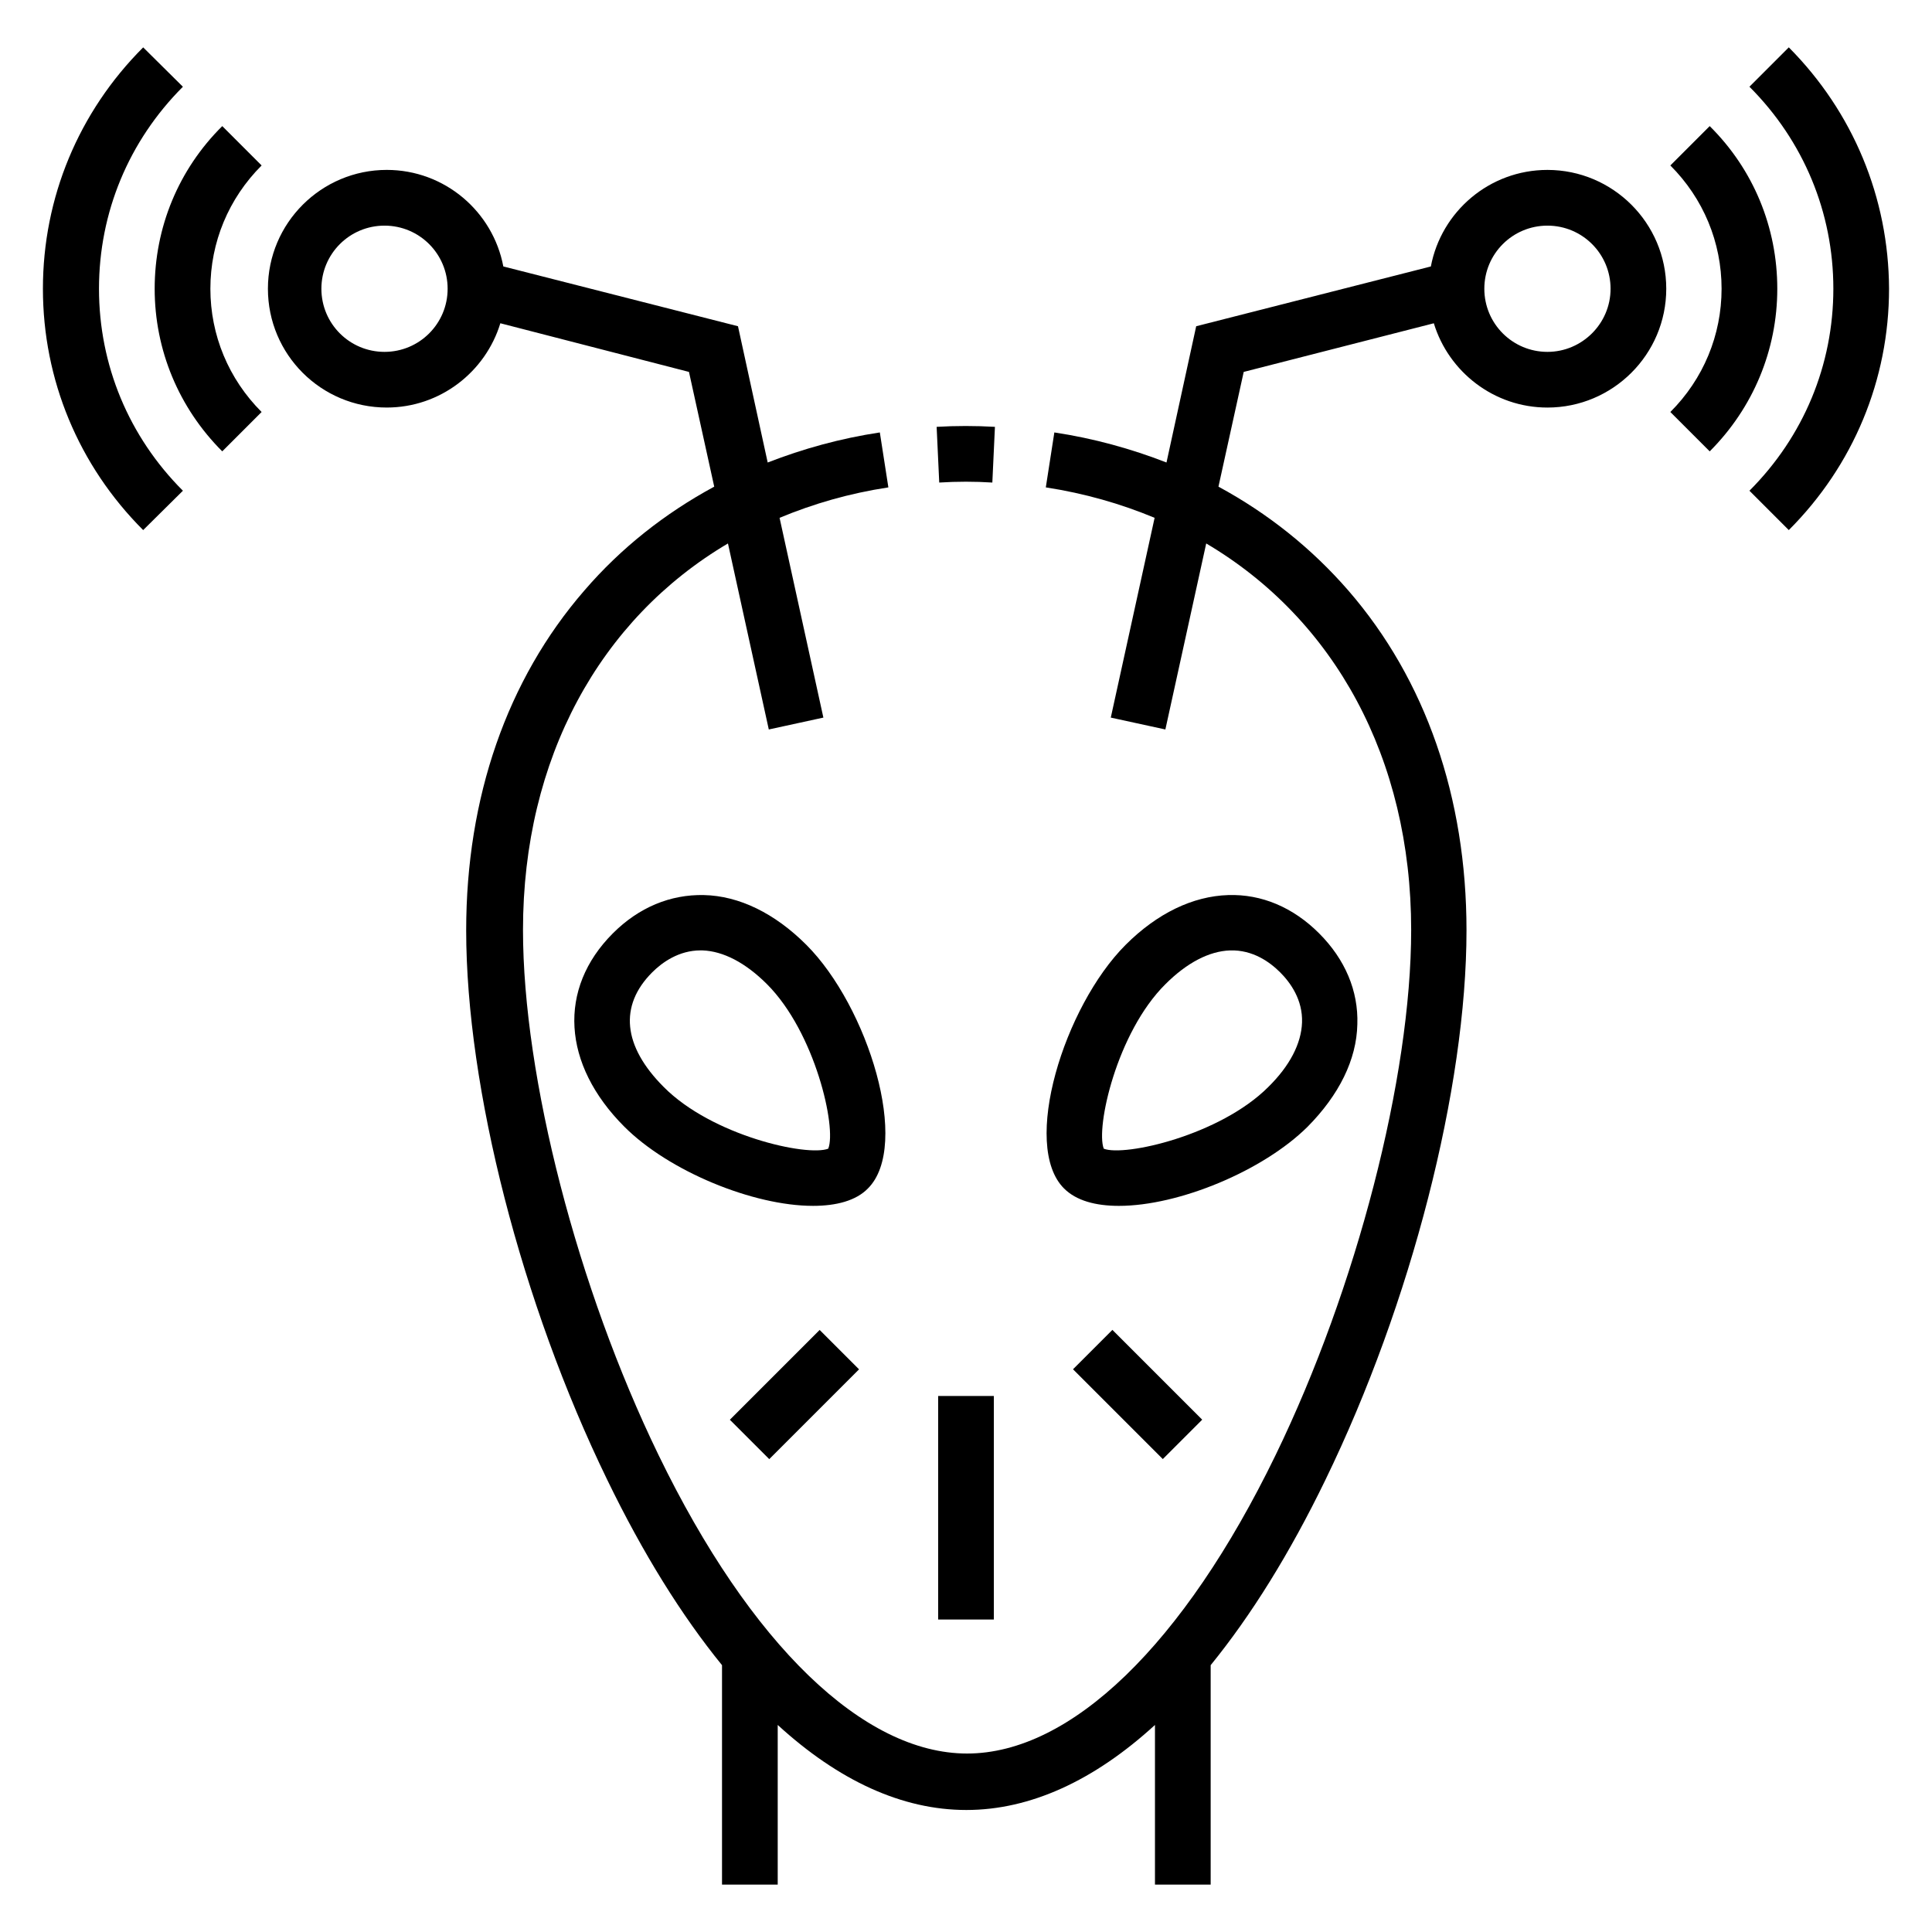
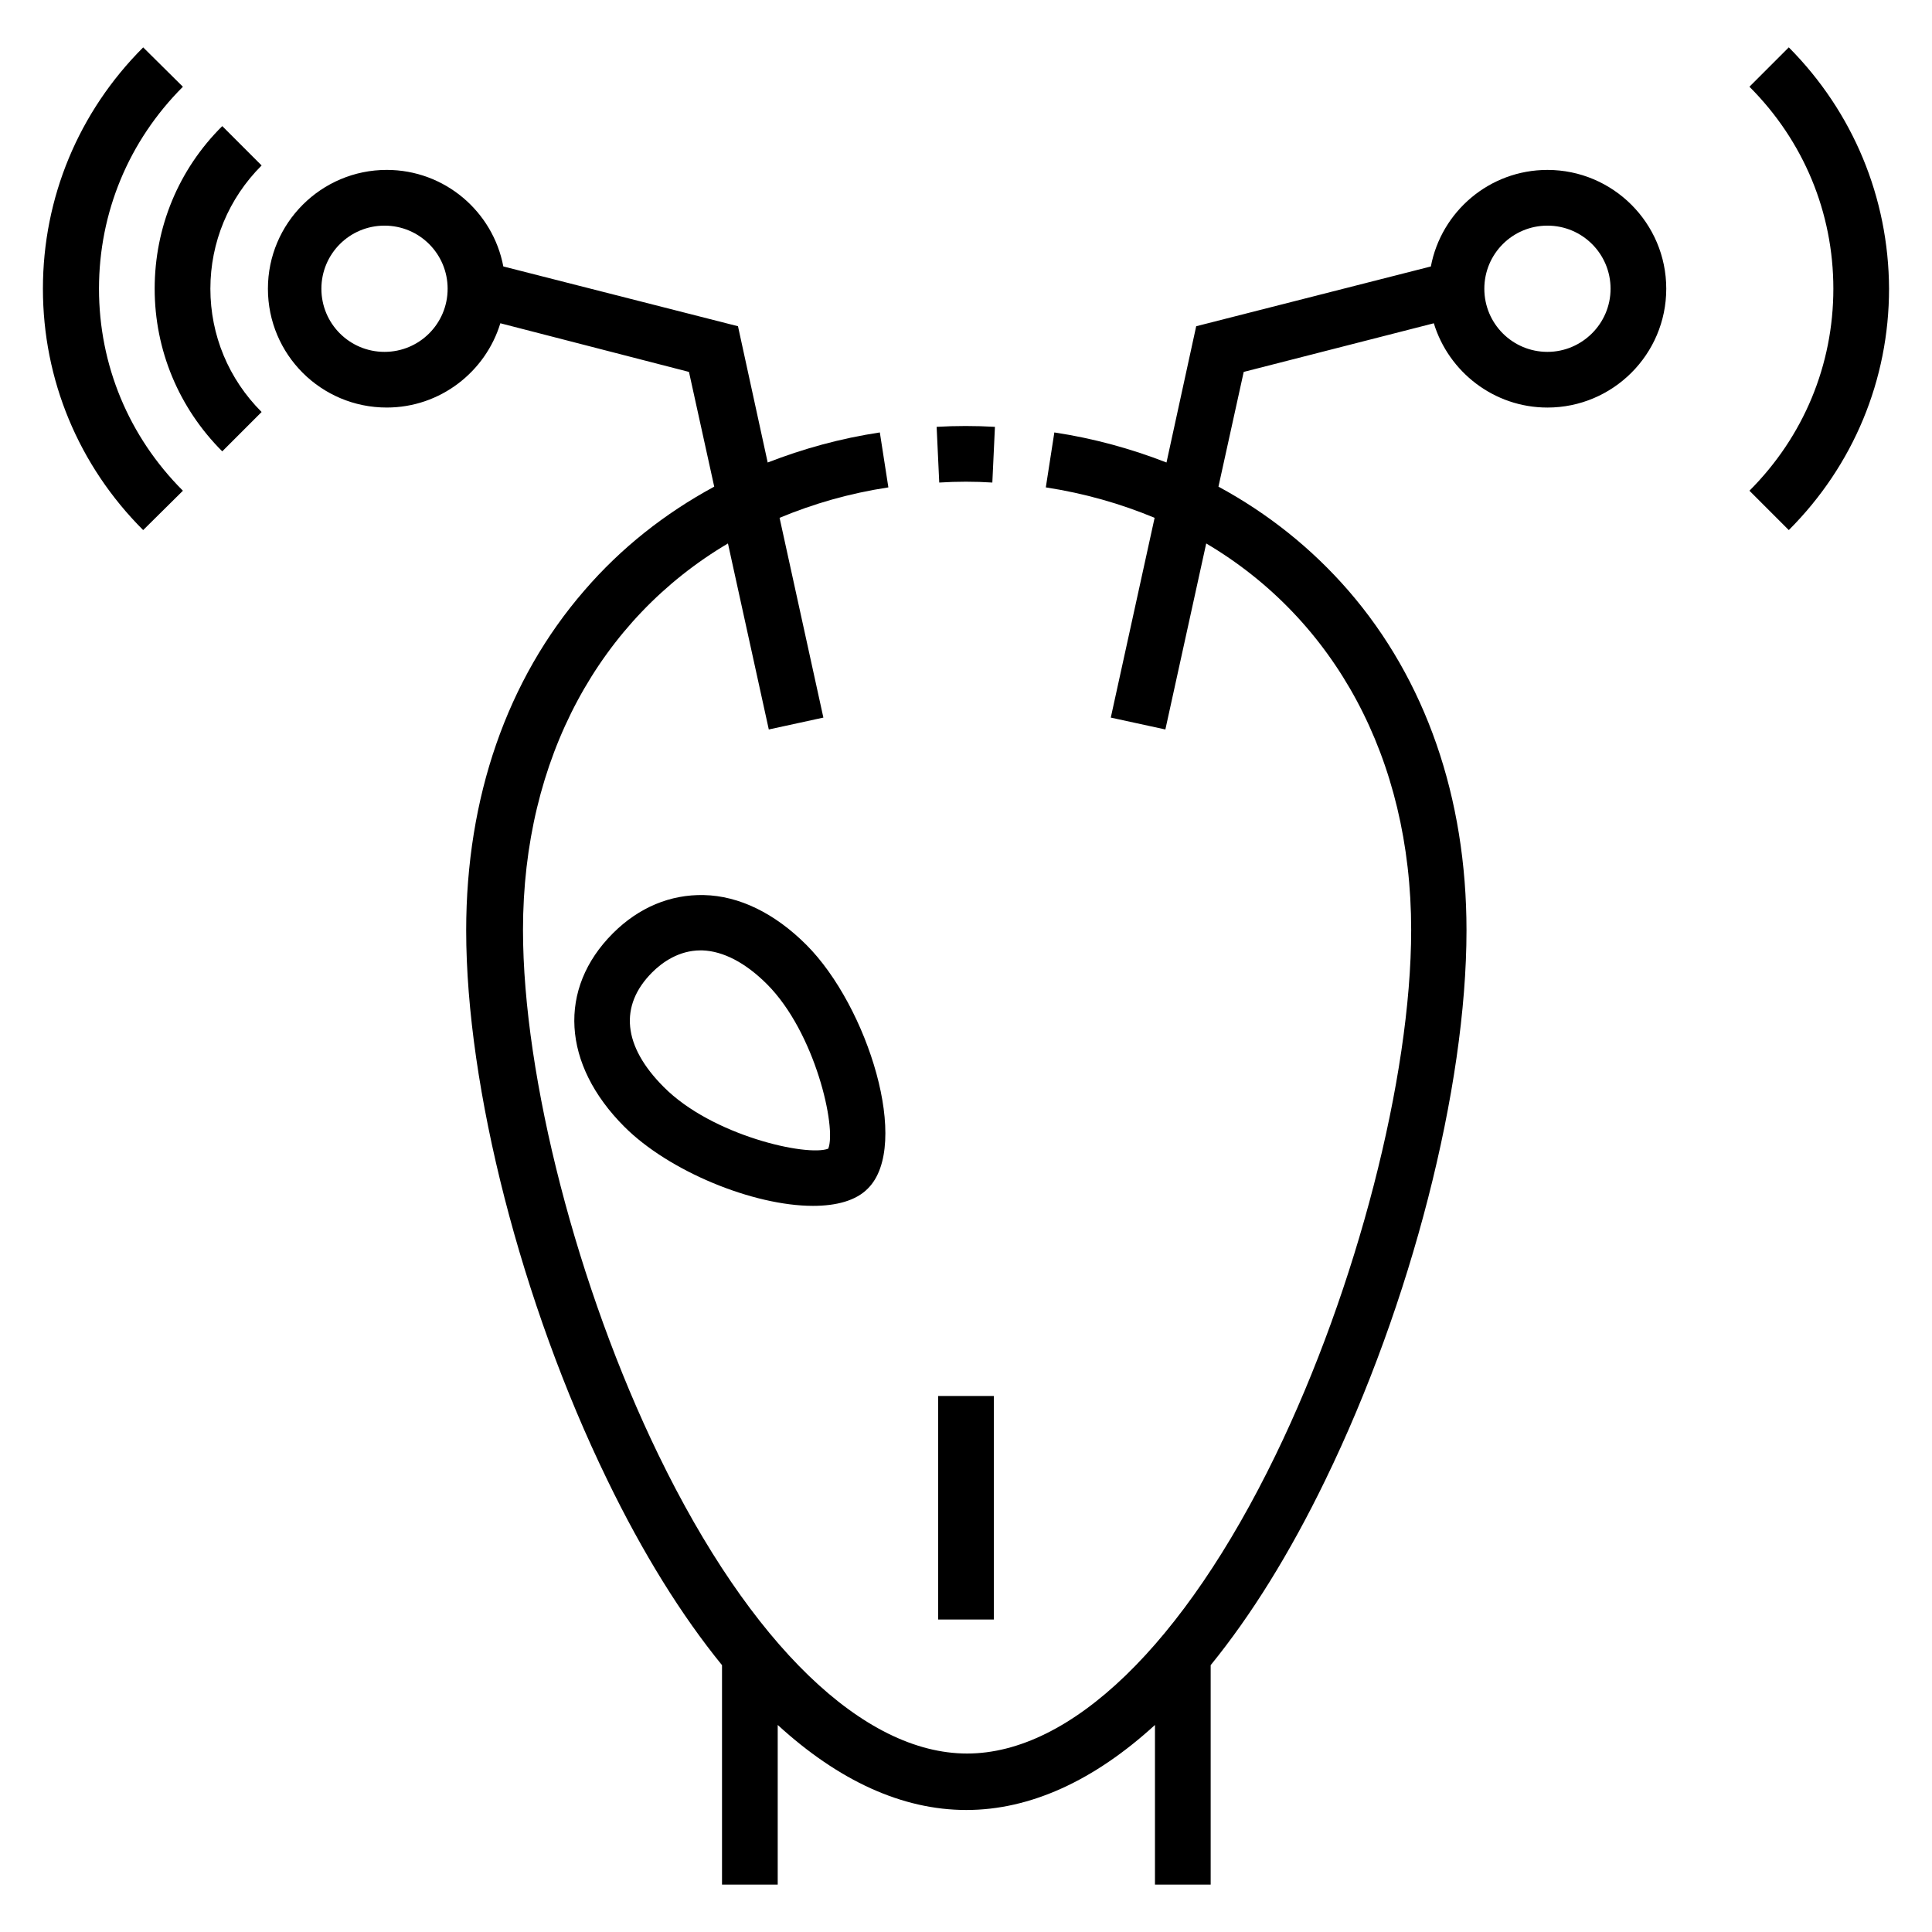
<svg xmlns="http://www.w3.org/2000/svg" fill="#000000" width="800px" height="800px" version="1.1" viewBox="144 144 512 512">
  <g>
-     <path d="m503.71 415.45c0.297-8.855-3.246-17.219-10.137-24.109-6.887-6.887-15.254-10.43-24.109-10.137-9.348 0.297-18.793 4.82-27.16 13.188-16.336 16.336-27.75 53.137-16.336 64.551 3.246 3.246 8.363 4.625 14.562 4.625 15.844 0 38.18-9.25 49.988-20.961 8.371-8.461 12.996-17.809 13.191-27.156zm-23.613 16.629c-12.793 12.793-38.082 18.5-43.59 16.336-2.164-5.609 3.445-30.801 16.336-43.59 5.707-5.707 11.609-8.758 17.121-8.953 6.004-0.195 10.527 3.051 13.285 5.805 2.754 2.754 6.004 7.281 5.805 13.285-0.199 5.602-3.25 11.508-8.957 17.117z" />
    <path d="m357.69 394.39c-8.363-8.363-17.809-12.988-27.16-13.188-8.855-0.195-17.219 3.246-24.109 10.137-14.66 14.66-13.48 34.734 3.051 51.266 11.809 11.809 34.145 20.961 49.988 20.961 6.199 0 11.414-1.379 14.562-4.625 11.414-11.414 0-48.219-16.332-64.551zm5.805 54.02c-5.609 2.164-30.801-3.445-43.59-16.336-10.824-10.824-11.906-21.551-3.051-30.406 2.656-2.656 7.086-5.805 12.793-5.805h0.492c5.512 0.195 11.414 3.246 17.121 8.953 12.789 12.797 18.496 38.086 16.234 43.594z" />
-     <path d="m428.36 506.87 10.438-10.438 23.797 23.797-10.438 10.438z" />
-     <path d="m337.42 520.25 23.797-23.797 10.438 10.438-23.797 23.797z" />
    <path d="m392.62 513.95h14.762v59.238h-14.762z" />
    <path d="m406.98 271.88 0.688-14.762c-5.117-0.297-10.43-0.297-15.449 0l0.688 14.762c4.727-0.297 9.449-0.297 14.074 0z" />
    <path d="m554.09 189.03c-15.352 0-28.141 11.02-30.898 25.586l-62.188 15.84-7.871 36.113c-9.348-3.641-19.285-6.394-29.719-7.969l-2.262 14.562c10.234 1.574 19.875 4.328 28.832 8.07l-11.613 52.938 14.465 3.148 10.824-49.297c33.949 20.074 54.316 56.875 54.316 102.43 0 39.066-14.465 94.957-35.918 139.14-24.402 50.281-54.316 79.113-81.77 79.113s-57.367-28.832-81.77-79.113c-21.453-44.184-35.918-100.07-35.918-139.14 0-45.461 20.367-82.359 54.316-102.43l10.824 49.297 14.465-3.148-11.609-52.938c8.953-3.738 18.5-6.496 28.832-8.07l-2.262-14.562c-10.43 1.574-20.367 4.328-29.719 7.969l-7.871-36.113-62.188-15.844c-2.754-14.562-15.547-25.586-30.898-25.586-17.32 0-31.488 14.07-31.488 31.488s14.07 31.488 31.488 31.488c14.168 0 26.176-9.445 30.109-22.336l49.988 12.895 6.691 30.406c-13.086 7.086-24.699 16.234-34.441 27.551-20.469 23.617-31.293 54.809-31.293 90.035 0 41.723 14.66 98.891 37.391 145.63 9.445 19.484 19.68 35.918 30.406 49.102v58.156h14.762v-42.312c16.137 14.762 32.965 22.535 49.988 22.535 16.926 0 33.852-7.773 49.988-22.535v42.312h14.762v-58.156c10.727-13.188 20.961-29.617 30.406-49.102 22.73-46.738 37.391-103.91 37.391-145.63 0-35.227-10.824-66.422-31.293-90.035-9.742-11.219-21.352-20.469-34.441-27.551l6.691-30.406 50.383-12.891c3.938 12.891 15.941 22.336 30.109 22.336 17.32 0 31.488-14.07 31.488-31.488s-14.172-31.488-31.488-31.488zm-308.19 48.219c-9.25 0-16.727-7.477-16.727-16.727s7.477-16.727 16.727-16.727 16.727 7.477 16.727 16.727c0.004 9.246-7.477 16.727-16.727 16.727zm308.19 0c-9.25 0-16.727-7.477-16.727-16.727s7.477-16.727 16.727-16.727 16.727 7.477 16.727 16.727c0 9.246-7.574 16.727-16.727 16.727z" />
    <path d="m618.05 156.55-10.43 10.434c14.367 14.367 22.238 33.359 22.238 53.531s-7.871 39.164-22.238 53.531l10.43 10.43c17.121-17.121 26.566-39.852 26.566-63.961-0.098-24.109-9.543-46.84-26.566-63.965z" />
-     <path d="m597.09 177.42-10.43 10.43c8.758 8.758 13.578 20.367 13.578 32.668s-4.82 23.91-13.578 32.668l10.43 10.43c11.512-11.512 17.91-26.863 17.91-43.098s-6.297-31.586-17.91-43.098z" />
    <path d="m192.47 166.99-10.527-10.434c-17.125 17.125-26.57 39.855-26.57 63.961 0 24.109 9.445 46.84 26.566 63.961l10.531-10.43c-14.367-14.367-22.238-33.359-22.238-53.531s7.871-39.164 22.238-53.527z" />
    <path d="m202.9 177.42c-11.609 11.512-17.91 26.863-17.91 43.098s6.394 31.586 17.91 43.098l10.43-10.43c-8.758-8.758-13.578-20.367-13.578-32.668s4.82-23.91 13.578-32.668z" />
  </g>
</svg>